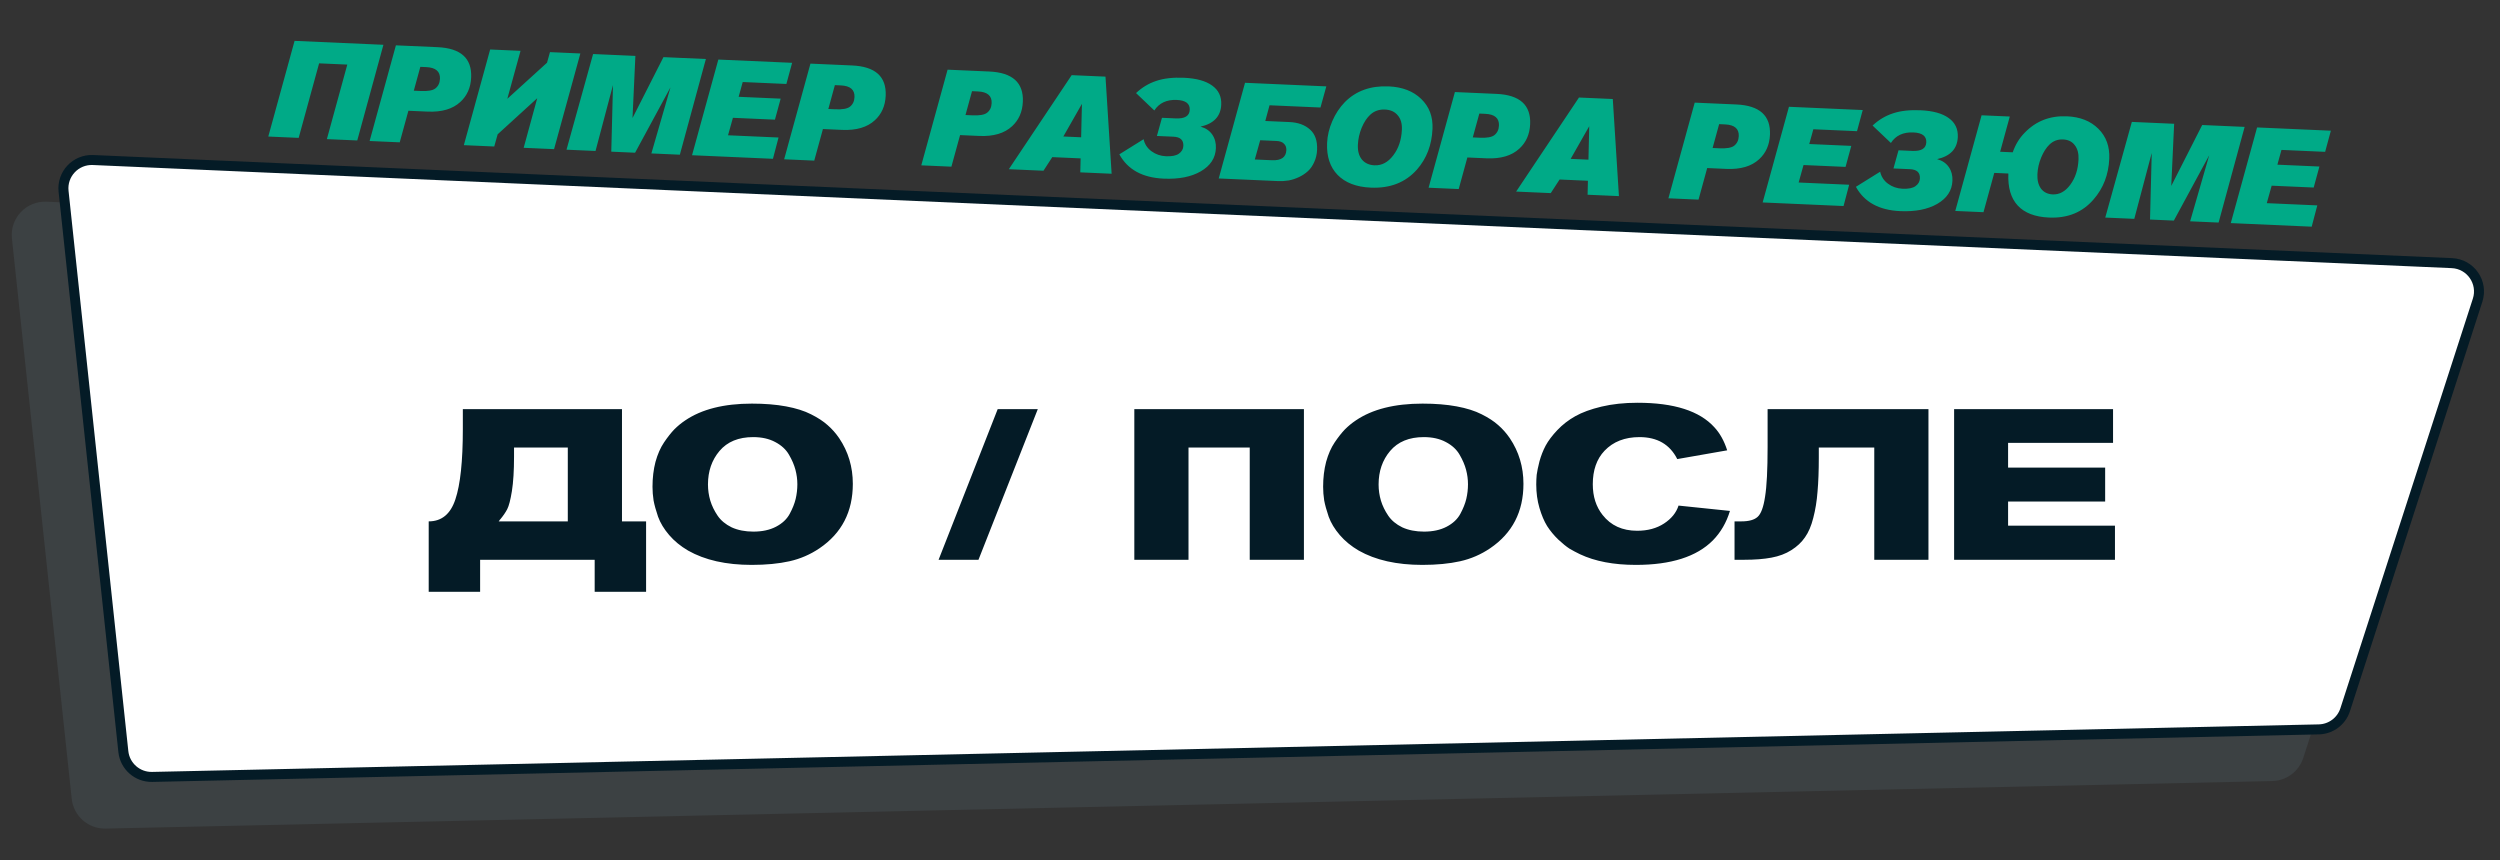
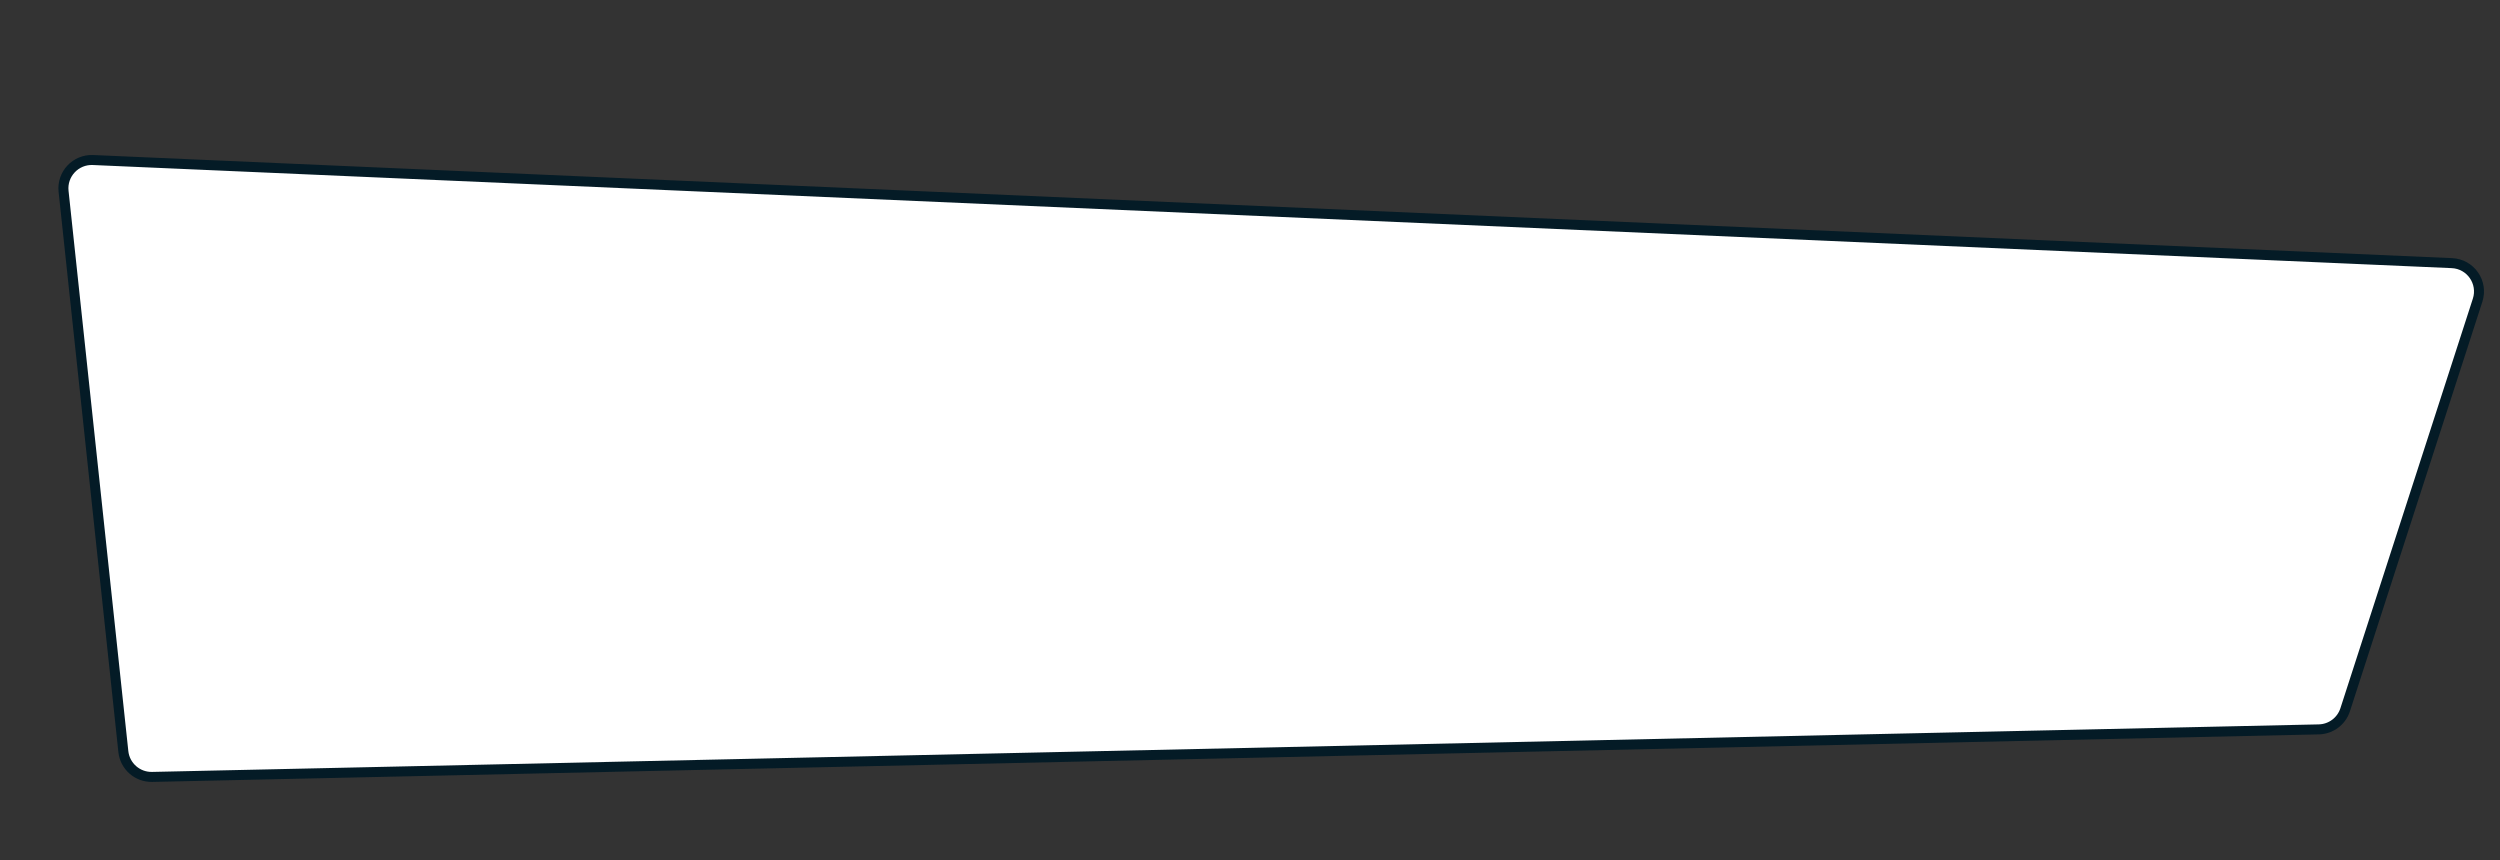
<svg xmlns="http://www.w3.org/2000/svg" width="750" height="258" viewBox="0 0 750 258" fill="none">
  <rect x="0" y="0" width="750" height="258" fill="#333333" stroke="none" />
-   <path opacity="0.3" d="M3.578 71.559C2.929 65.476 7.846 60.24 13.959 60.508L721.634 91.442C728.234 91.731 732.745 98.224 730.713 104.509L690.975 227.395C689.665 231.445 685.935 234.222 681.679 234.316L31.677 248.575C26.483 248.689 22.066 244.805 21.515 239.639L3.578 71.559Z" fill="#526269" />
  <path d="M27.893 48.006L735.569 78.941C741.178 79.186 745.013 84.706 743.285 90.048L703.548 212.933C702.434 216.376 699.264 218.737 695.646 218.816L45.645 233.075C41.229 233.172 37.475 229.871 37.006 225.479L19.07 57.4C18.518 52.229 22.698 47.779 27.893 48.006Z" fill="white" stroke="#041B26" stroke-width="3" />
-   <path d="M186.595 122.748V156.412H193.827V177.532H178.403V167.932H144.035V177.532H128.611V156.412C132.494 156.412 135.161 154.214 136.611 149.82C138.105 145.382 138.851 138.342 138.851 128.7V122.748H186.595ZM154.211 134.268V136.956C154.211 141.18 153.998 144.636 153.571 147.324C153.145 149.969 152.675 151.782 152.163 152.764C151.651 153.745 150.947 154.769 150.051 155.836C150.009 155.878 149.945 155.942 149.859 156.028L149.795 156.22L149.603 156.412H170.339V134.268H154.211ZM255.847 145.148C255.847 153.51 252.519 159.953 245.863 164.476C243.09 166.353 240.082 167.654 236.839 168.38C233.597 169.105 229.821 169.468 225.511 169.468C217.831 169.468 211.474 168.038 206.439 165.18C204.178 163.857 202.279 162.3 200.743 160.508C199.207 158.716 198.098 156.881 197.415 155.004C196.775 153.126 196.327 151.505 196.071 150.14C195.858 148.732 195.751 147.366 195.751 146.044C195.751 143.356 196.05 140.86 196.647 138.556C197.287 136.252 198.141 134.31 199.207 132.732C200.274 131.153 201.298 129.852 202.279 128.828C203.303 127.804 204.391 126.908 205.543 126.14C210.493 122.769 217.17 121.084 225.575 121.084C229.415 121.084 232.829 121.361 235.815 121.916C238.802 122.47 241.298 123.26 243.303 124.284C245.351 125.308 247.015 126.396 248.295 127.548C249.575 128.657 250.727 129.958 251.751 131.452C254.482 135.505 255.847 140.07 255.847 145.148ZM239.207 145.276C239.207 143.825 239.015 142.374 238.631 140.924C238.247 139.473 237.607 137.98 236.711 136.444C235.815 134.865 234.429 133.585 232.551 132.604C230.717 131.622 228.519 131.132 225.959 131.132C221.565 131.132 218.194 132.518 215.847 135.292C213.543 138.022 212.391 141.372 212.391 145.34C212.391 147.004 212.626 148.625 213.095 150.204C213.565 151.74 214.29 153.233 215.271 154.684C216.253 156.134 217.661 157.308 219.495 158.204C221.373 159.057 223.549 159.484 226.023 159.484C228.669 159.484 230.93 158.993 232.807 158.012C234.685 157.03 236.05 155.75 236.903 154.172C237.757 152.593 238.354 151.1 238.695 149.692C239.037 148.241 239.207 146.769 239.207 145.276ZM311.335 122.748L293.543 167.932H281.575L299.303 122.748H311.335ZM391.176 167.932H374.92V134.268H356.552V167.932H340.296V122.748H391.176V167.932ZM457.035 145.148C457.035 153.51 453.707 159.953 447.051 164.476C444.277 166.353 441.269 167.654 438.027 168.38C434.784 169.105 431.008 169.468 426.699 169.468C419.019 169.468 412.661 168.038 407.627 165.18C405.365 163.857 403.467 162.3 401.931 160.508C400.395 158.716 399.285 156.881 398.603 155.004C397.963 153.126 397.515 151.505 397.259 150.14C397.045 148.732 396.939 147.366 396.939 146.044C396.939 143.356 397.237 140.86 397.835 138.556C398.475 136.252 399.328 134.31 400.395 132.732C401.461 131.153 402.485 129.852 403.467 128.828C404.491 127.804 405.579 126.908 406.731 126.14C411.68 122.769 418.357 121.084 426.763 121.084C430.603 121.084 434.016 121.361 437.003 121.916C439.989 122.47 442.485 123.26 444.491 124.284C446.539 125.308 448.203 126.396 449.483 127.548C450.763 128.657 451.915 129.958 452.939 131.452C455.669 135.505 457.035 140.07 457.035 145.148ZM440.395 145.276C440.395 143.825 440.203 142.374 439.819 140.924C439.435 139.473 438.795 137.98 437.899 136.444C437.003 134.865 435.616 133.585 433.739 132.604C431.904 131.622 429.707 131.132 427.147 131.132C422.752 131.132 419.381 132.518 417.035 135.292C414.731 138.022 413.579 141.372 413.579 145.34C413.579 147.004 413.813 148.625 414.283 150.204C414.752 151.74 415.477 153.233 416.459 154.684C417.44 156.134 418.848 157.308 420.683 158.204C422.56 159.057 424.736 159.484 427.211 159.484C429.856 159.484 432.117 158.993 433.995 158.012C435.872 157.03 437.237 155.75 438.091 154.172C438.944 152.593 439.541 151.1 439.883 149.692C440.224 148.241 440.395 146.769 440.395 145.276ZM518.155 135.1L503.179 137.724C500.96 133.329 497.184 131.132 491.851 131.132C487.456 131.132 483.957 132.497 481.355 135.228C479.008 137.702 477.835 141.052 477.835 145.276C477.835 148.945 478.816 152.017 480.779 154.492C483.253 157.649 486.709 159.228 491.147 159.228C494.304 159.228 496.992 158.502 499.211 157.052C501.429 155.601 502.88 153.809 503.563 151.676L518.987 153.276C517.92 156.774 516.213 159.718 513.867 162.108C509.003 167.014 501.301 169.468 490.763 169.468C484.107 169.468 478.517 168.401 473.995 166.268C472.928 165.756 471.883 165.201 470.859 164.604C469.877 163.964 468.747 163.046 467.467 161.852C466.187 160.614 465.077 159.27 464.139 157.82C463.243 156.369 462.475 154.556 461.835 152.38C461.195 150.204 460.875 147.857 460.875 145.34C460.875 144.401 460.917 143.441 461.003 142.46C461.131 141.478 461.408 140.134 461.835 138.428C462.304 136.721 462.923 135.142 463.691 133.692C464.501 132.198 465.675 130.641 467.211 129.02C468.747 127.398 470.539 126.012 472.587 124.86C474.635 123.708 477.259 122.748 480.459 121.98C483.701 121.212 487.307 120.828 491.275 120.828C502.197 120.828 509.877 123.281 514.315 128.188C515.979 129.98 517.259 132.284 518.155 135.1ZM578.537 167.932H562.281V134.268H545.641V137.212C545.641 141.222 545.513 144.657 545.257 147.516C545.044 150.332 544.617 152.956 543.977 155.388C543.38 157.777 542.548 159.718 541.481 161.212C540.457 162.705 539.092 163.985 537.385 165.052C535.721 166.118 533.737 166.865 531.433 167.292C529.172 167.718 526.463 167.932 523.305 167.932H520.361V156.412H522.409C524.671 156.412 526.292 155.964 527.273 155.068C528.297 154.172 529.044 152.166 529.513 149.052C530.025 145.937 530.281 140.945 530.281 134.076V122.748H578.537V167.932ZM634.49 167.932H586.234V122.748H633.914V132.86H602.426V140.284H631.546V150.46H602.426V157.692H634.49V167.932Z" fill="#041B26" />
-   <path d="M115.027 13.435L107.177 42.138L98.061 41.736L104.19 19.376L95.731 19.003L89.601 41.362L80.485 40.96L88.375 12.26L115.027 13.435ZM118.773 13.601L131.257 14.151C138.238 14.459 141.602 17.488 141.348 23.237C141.214 26.276 140.133 28.724 138.103 30.582C135.815 32.703 132.536 33.669 128.265 33.481L122.516 33.227L119.917 42.7L110.883 42.301L118.773 13.601ZM126.1 20.054L124.139 27.209L126.274 27.304C128.355 27.395 129.793 27.143 130.587 26.548C131.467 25.873 131.935 24.906 131.99 23.647C132.088 21.43 130.713 20.258 127.866 20.132L126.1 20.054ZM147.046 14.848L156.162 15.25L152.195 29.64L164.111 18.81L164.991 15.639L174.108 16.041L166.217 44.742L157.101 44.34L161.172 29.46L149.297 40.293L148.272 43.95L139.155 43.548L147.046 14.848ZM211.765 17.703L203.957 46.407L195.415 46.03L201.145 26.204L190.528 45.814L183.383 45.499L183.894 25.525L178.66 45.291L169.954 44.907L177.927 16.21L190.616 16.77L189.753 35.412L199.035 17.141L211.765 17.703ZM237.636 18.844L235.916 25.187L222.816 24.609L221.592 29.04L234.199 29.596L232.481 35.898L219.874 35.341L218.408 40.584L233.561 41.253L231.881 47.639L207.611 46.568L215.502 17.867L237.636 18.844ZM243.133 19.086L255.616 19.637C262.598 19.945 265.961 22.974 265.708 28.723C265.574 31.762 264.492 34.21 262.462 36.068C260.174 38.189 256.895 39.155 252.624 38.967L246.875 38.713L244.276 48.185L235.242 47.787L243.133 19.086ZM250.46 25.54L248.498 32.695L250.634 32.789C252.714 32.881 254.152 32.629 254.946 32.033C255.826 31.359 256.294 30.392 256.35 29.133C256.447 26.915 255.073 25.744 252.226 25.618L250.46 25.54ZM284.278 20.901L296.762 21.452C303.743 21.76 307.107 24.788 306.853 30.538C306.719 33.577 305.637 36.025 303.608 37.883C301.32 40.004 298.041 40.97 293.77 40.782L288.021 40.528L285.422 50L276.388 49.602L284.278 20.901ZM291.605 27.355L289.644 34.51L291.779 34.605C293.86 34.696 295.297 34.444 296.092 33.848C296.972 33.174 297.44 32.207 297.495 30.948C297.593 28.73 296.218 27.559 293.371 27.433L291.605 27.355ZM333.488 52.121L324.084 51.706L324.187 47.514L315.686 47.139L313.038 51.219L302.648 50.76L321.503 22.543L331.646 22.991L333.488 52.121ZM319.004 40.949L324.343 41.184C324.436 36.58 324.515 33.237 324.579 31.155L319.004 40.949ZM347.072 40.788L348.588 35.341L352.736 35.524C355.446 35.644 356.842 34.786 356.923 32.952C357.005 31.09 355.718 30.101 353.062 29.984C349.996 29.849 347.742 30.901 346.299 33.142L340.81 27.921C342.584 26.244 344.599 25.03 346.854 24.279C349.138 23.502 351.922 23.186 355.207 23.331C358.931 23.495 361.749 24.278 363.662 25.679C365.576 27.052 366.48 28.957 366.372 31.394C366.218 34.898 364.146 37.097 360.156 37.991C361.701 38.416 362.873 39.208 363.672 40.368C364.472 41.528 364.836 42.902 364.766 44.49C364.637 47.419 363.123 49.725 360.223 51.407C357.352 53.064 353.644 53.792 349.1 53.591C342.748 53.311 338.316 50.88 335.802 46.298L343.079 41.764C343.399 43.232 344.182 44.432 345.43 45.365C346.706 46.299 348.151 46.801 349.766 46.873C351.546 46.951 352.846 46.693 353.668 46.099C354.517 45.505 354.963 44.729 355.005 43.771C355.083 42.019 354.095 41.098 352.041 41.007L347.072 40.788ZM373.507 24.837L397.9 25.913L396.139 32.254L380.863 31.581L379.585 36.297L386.854 36.618C389.427 36.731 391.479 37.48 393.009 38.864C394.54 40.221 395.245 42.255 395.126 44.965C395.067 46.306 394.78 47.528 394.265 48.63C393.777 49.733 393.147 50.638 392.376 51.344C391.604 52.051 390.714 52.643 389.705 53.119C388.697 53.596 387.667 53.935 386.616 54.135C385.566 54.308 384.493 54.371 383.398 54.322L365.617 53.538L373.507 24.837ZM378.055 42.072L376.442 47.844L381.575 48.07C384.368 48.193 385.811 47.187 385.905 45.052C385.94 44.258 385.708 43.617 385.209 43.128C384.737 42.614 383.982 42.334 382.941 42.288L378.055 42.072ZM398.13 42.876C398.227 40.685 398.748 38.5 399.695 36.32C400.641 34.14 401.89 32.248 403.442 30.643C406.801 27.253 411.191 25.677 416.612 25.916C420.718 26.097 423.968 27.351 426.362 29.679C428.783 32.008 429.912 35.006 429.75 38.675C429.538 43.493 427.987 47.553 425.099 50.854C421.663 54.735 417.03 56.547 411.199 56.289C406.9 56.1 403.596 54.829 401.286 52.478C399.003 50.128 397.951 46.927 398.13 42.876ZM420.566 38.887C420.645 37.08 420.228 35.649 419.315 34.593C418.43 33.512 417.152 32.934 415.482 32.861C413.758 32.785 412.295 33.296 411.095 34.395C410.066 35.337 409.198 36.657 408.492 38.354C407.815 40.025 407.439 41.723 407.362 43.447C407.282 45.282 407.683 46.753 408.567 47.862C409.479 48.944 410.743 49.521 412.358 49.593C414.521 49.688 416.388 48.701 417.961 46.63C419.561 44.562 420.429 41.98 420.566 38.887ZM436.469 27.615L448.953 28.166C455.934 28.474 459.298 31.502 459.044 37.251C458.91 40.29 457.828 42.738 455.799 44.596C453.511 46.717 450.231 47.684 445.96 47.495L440.211 47.242L437.613 56.714L428.578 56.315L436.469 27.615ZM443.796 34.069L441.835 41.224L443.97 41.318C446.051 41.41 447.488 41.158 448.282 40.562C449.163 39.888 449.63 38.921 449.686 37.661C449.784 35.444 448.409 34.272 445.562 34.147L443.796 34.069ZM485.679 58.834L476.275 58.419L476.378 54.227L467.877 53.852L465.228 57.932L454.839 57.474L473.694 29.257L483.837 29.704L485.679 58.834ZM471.195 47.662L476.533 47.898C476.627 43.293 476.706 39.95 476.77 37.868L471.195 47.662ZM508.414 30.788L520.897 31.339C527.879 31.647 531.242 34.676 530.989 40.425C530.855 43.464 529.773 45.912 527.743 47.77C525.455 49.891 522.176 50.857 517.905 50.669L512.156 50.415L509.557 59.888L500.523 59.489L508.414 30.788ZM515.741 37.242L513.779 44.397L515.915 44.492C517.995 44.583 519.433 44.331 520.227 43.736C521.107 43.061 521.575 42.094 521.631 40.835C521.728 38.617 520.354 37.446 517.507 37.32L515.741 37.242ZM558.82 33.012L557.101 39.355L544.001 38.777L542.777 43.208L555.384 43.764L553.666 50.066L541.058 49.51L539.593 54.753L554.746 55.421L553.065 61.807L528.796 60.736L536.686 32.036L558.82 33.012ZM568.04 50.535L569.555 45.089L573.703 45.272C576.413 45.391 577.809 44.534 577.89 42.7C577.972 40.838 576.685 39.848 574.03 39.731C570.963 39.596 568.709 40.649 567.266 42.889L561.777 37.668C563.552 35.991 565.567 34.777 567.822 34.026C570.105 33.249 572.889 32.933 576.175 33.078C579.898 33.242 582.716 34.025 584.629 35.426C586.544 36.8 587.447 38.705 587.34 41.141C587.185 44.646 585.113 46.845 581.124 47.738C582.669 48.163 583.841 48.956 584.64 50.115C585.439 51.275 585.803 52.649 585.733 54.237C585.604 57.166 584.09 59.472 581.19 61.155C578.319 62.811 574.612 63.539 570.067 63.339C563.716 63.058 559.283 60.627 556.77 56.045L564.047 51.511C564.366 52.979 565.15 54.179 566.398 55.112C567.673 56.046 569.118 56.549 570.734 56.62C572.513 56.699 573.814 56.441 574.635 55.846C575.485 55.252 575.93 54.477 575.973 53.518C576.05 51.766 575.062 50.845 573.009 50.754L568.04 50.535ZM594.474 34.585L602.934 34.958L600.04 45.528L603.818 45.695C604.635 43.344 605.861 41.355 607.496 39.726C610.858 36.281 615.057 34.67 620.094 34.892C624.064 35.067 627.205 36.317 629.516 38.64C631.855 40.965 632.943 43.962 632.781 47.631C632.571 52.394 631.007 56.453 628.088 59.808C624.763 63.694 620.294 65.513 614.681 65.265C610.52 65.082 607.404 63.888 605.335 61.685C603.266 59.454 602.324 56.244 602.509 52.056L598.279 51.869L595.044 63.658L586.584 63.285L594.474 34.585ZM623.556 47.841C623.635 46.034 623.259 44.605 622.428 43.553C621.625 42.475 620.457 41.903 618.924 41.835C617.309 41.764 615.942 42.28 614.824 43.382C613.849 44.327 613.024 45.621 612.348 47.264C611.672 48.908 611.297 50.578 611.222 52.275C611.144 54.055 611.505 55.497 612.307 56.602C613.137 57.681 614.305 58.254 615.811 58.321C617.836 58.41 619.593 57.445 621.081 55.426C622.598 53.381 623.423 50.852 623.556 47.841ZM673.39 38.066L665.582 66.77L657.04 66.393L662.77 46.567L652.153 66.178L645.008 65.862L645.519 45.888L640.285 65.654L631.58 65.27L639.552 36.573L652.241 37.133L651.378 55.775L660.66 37.504L673.39 38.066ZM699.261 39.207L697.541 45.55L684.441 44.972L683.217 49.403L695.824 49.959L694.106 56.261L681.499 55.705L680.033 60.948L695.187 61.616L693.506 68.002L669.236 66.931L677.127 38.231L699.261 39.207Z" fill="#00AA87" />
</svg>